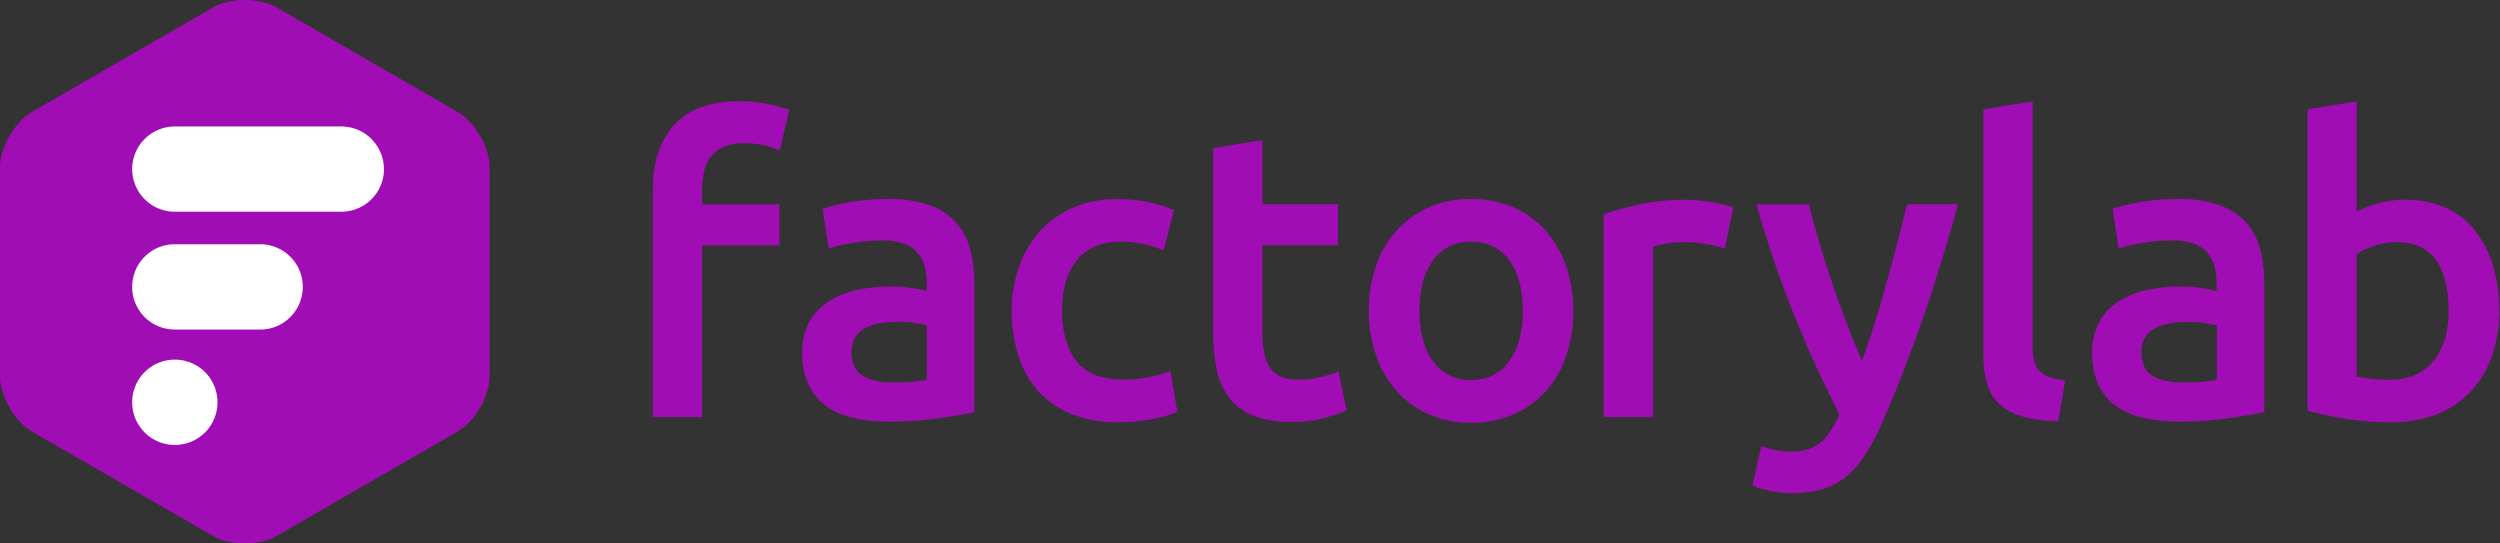
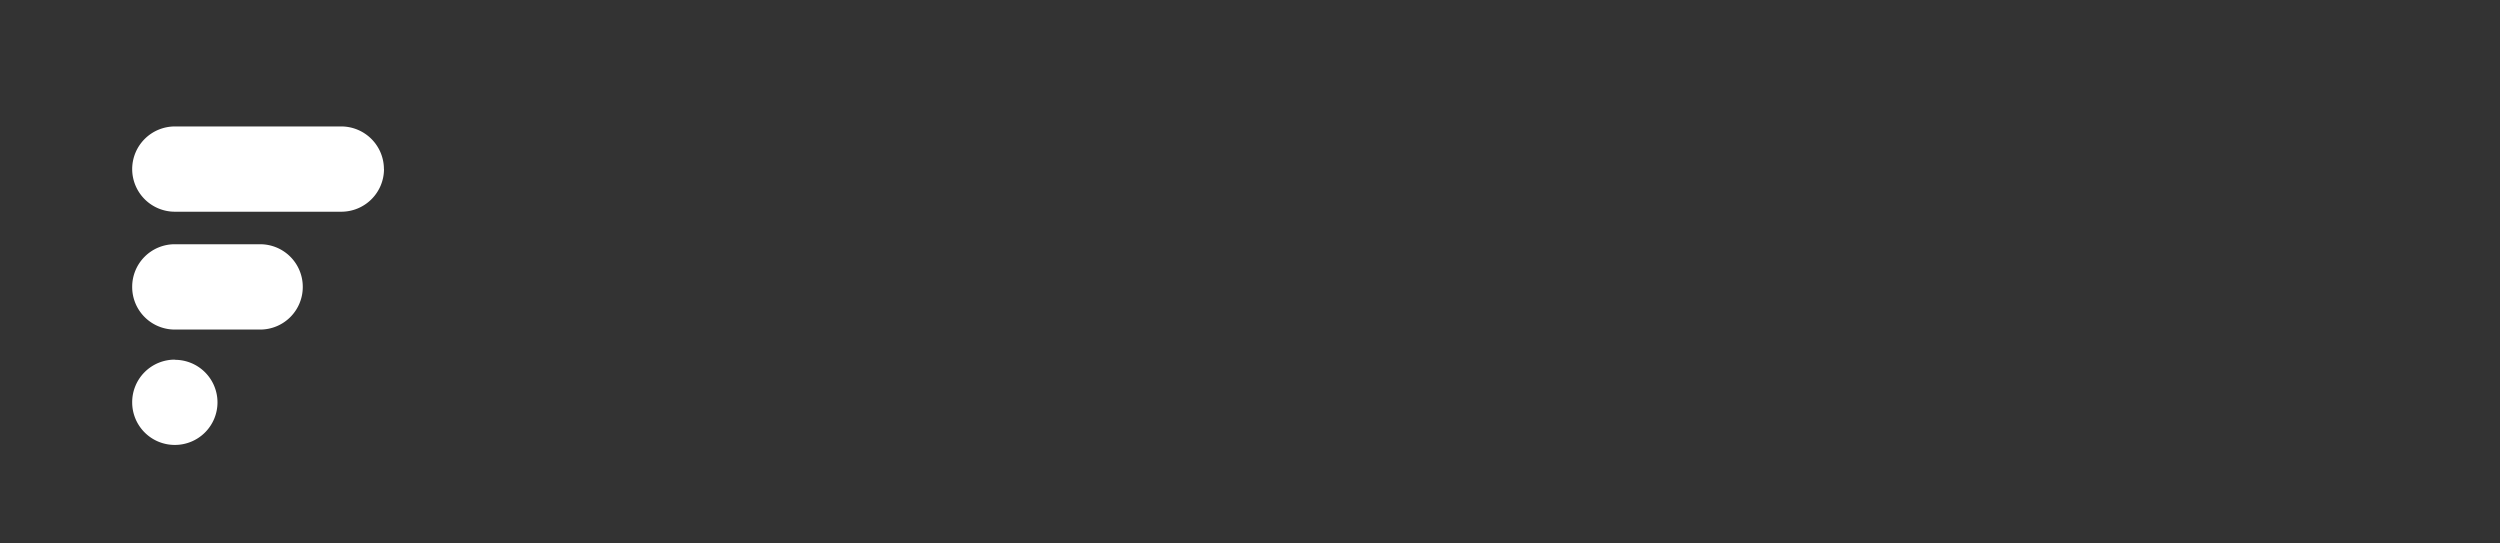
<svg xmlns="http://www.w3.org/2000/svg" width="230" height="50" fill="none">
  <rect width="100%" height="100%" fill="#333333" stroke="none" />
-   <path d="M68.037 9.322a12.14 12.14 0 012.771.28c.608.134 1.208.303 1.797.505l-.86 3.745a7.202 7.202 0 00-1.472-.488 8.36 8.36 0 00-1.818-.187 4.687 4.687 0 00-1.832.319c-.471.19-.886.495-1.206.889-.313.4-.53.868-.636 1.365a7.68 7.68 0 00-.187 1.743v1.309h7.113v3.773h-7.112v15.8h-4.53V17.407c0-2.515.66-4.493 1.983-5.933 1.322-1.44 3.318-2.158 5.99-2.153zM81.71 18.306c1.28-.032 2.558.157 3.773.562a6.063 6.063 0 012.45 1.57 5.895 5.895 0 011.311 2.453c.272 1.032.404 2.097.394 3.164v11.867c-.7.147-1.753.328-3.162.542-1.581.224-3.176.33-4.773.318a14.33 14.33 0 01-3.212-.344 6.767 6.767 0 01-2.49-1.085 5.13 5.13 0 01-1.61-1.948 6.744 6.744 0 01-.58-2.95 5.71 5.71 0 01.655-2.844 5.38 5.38 0 011.778-1.886 7.656 7.656 0 012.594-1.047 14.634 14.634 0 014.662-.227c.591.072 1.178.178 1.757.319v-.748a5.841 5.841 0 00-.187-1.497 2.983 2.983 0 00-1.886-2.097 5.394 5.394 0 00-1.931-.3 17.189 17.189 0 00-2.88.237c-.723.109-1.435.28-2.13.51l-.56-3.668c.82-.26 1.657-.46 2.506-.599a19.6 19.6 0 013.521-.302zm.375 16.882c1.065.023 2.13-.056 3.179-.235v-5.004a9.184 9.184 0 00-1.078-.236 10.697 10.697 0 00-3.087 0c-.48.066-.946.205-1.384.412a2.51 2.51 0 00-.993.842 2.372 2.372 0 00-.375 1.368c0 1.074.338 1.816 1.012 2.226.667.422 1.575.627 2.726.627zM93.081 28.6a11.982 11.982 0 01.675-4.061 9.618 9.618 0 011.929-3.276 8.794 8.794 0 013.049-2.162c1.279-.54 2.656-.807 4.044-.785 1.796-.01 3.576.333 5.24 1.01l-.974 3.706a10.16 10.16 0 00-1.778-.561 9.473 9.473 0 00-2.122-.236c-1.77 0-3.118.555-4.042 1.665-.925 1.11-1.386 2.676-1.384 4.697 0 1.948.436 3.49 1.308 4.625.873 1.135 2.346 1.702 4.42 1.702a11.681 11.681 0 002.282-.236 10.846 10.846 0 001.946-.56l.636 3.742a9.434 9.434 0 01-2.263.674c-1.031.2-2.078.301-3.127.3a11.34 11.34 0 01-4.349-.755 8.254 8.254 0 01-3.065-2.122 8.822 8.822 0 01-1.819-3.257 13.54 13.54 0 01-.606-4.11zM111.609 13.625l4.53-.747v5.914h6.957v3.773h-6.957v7.976c0 1.57.253 2.692.75 3.367.498.674 1.347 1.012 2.545 1.012a8.312 8.312 0 002.191-.262 14.27 14.27 0 001.516-.488l.75 3.593c-.672.275-1.36.507-2.061.694-.977.252-1.984.372-2.993.356a9.524 9.524 0 01-3.502-.561 5.163 5.163 0 01-2.226-1.63 6.46 6.46 0 01-1.16-2.594 15.975 15.975 0 01-.34-3.462v-16.94zM144.741 28.562a12.676 12.676 0 01-.674 4.23 9.362 9.362 0 01-1.91 3.257 8.58 8.58 0 01-2.976 2.096 9.599 9.599 0 01-3.837.748 9.458 9.458 0 01-3.818-.748 8.626 8.626 0 01-2.957-2.096 9.569 9.569 0 01-1.936-3.257 12.258 12.258 0 01-.693-4.23c-.02-1.434.214-2.86.693-4.212a9.432 9.432 0 011.943-3.235 8.629 8.629 0 012.981-2.08 9.572 9.572 0 013.773-.729 9.758 9.758 0 013.801.729 8.388 8.388 0 012.974 2.08c.85.94 1.505 2.04 1.929 3.235.482 1.351.722 2.777.707 4.212zm-4.643 0c0-1.945-.418-3.485-1.254-4.622-.837-1.137-2.003-1.704-3.5-1.703-1.498 0-2.665.568-3.5 1.703-.834 1.135-1.252 2.676-1.254 4.622 0 1.971.418 3.53 1.254 4.679.835 1.15 2.003 1.721 3.5 1.721 1.497 0 2.662-.57 3.5-1.721.837-1.151 1.254-2.708 1.254-4.679zM158.687 22.874a14.876 14.876 0 00-1.549-.391 11.325 11.325 0 00-2.304-.208 9.136 9.136 0 00-1.589.151c-.398.062-.792.15-1.179.262v15.684h-4.528V19.728c1.07-.38 2.164-.687 3.276-.917a20.505 20.505 0 014.353-.431c.302 0 .648.02 1.049.056.401.035.797.09 1.198.151.401.061.788.137 1.16.236.373.099.675.167.899.236l-.786 3.815zM180.132 18.792c-2.023 7.438-4.365 14.176-7.025 20.214-.433 1-.947 1.965-1.537 2.882a8.495 8.495 0 01-1.762 1.986 6.266 6.266 0 01-2.171 1.14 10.43 10.43 0 01-4.854.133 7.11 7.11 0 01-1.556-.488l.825-3.632a7.36 7.36 0 002.67.524c1.179 0 2.1-.28 2.764-.84.665-.563 1.245-1.431 1.749-2.594-1.429-2.745-2.801-5.74-4.117-8.984a98.967 98.967 0 01-3.516-10.331h4.83c.249 1.05.556 2.186.919 3.407a112.15 112.15 0 001.179 3.724 111.29 111.29 0 001.351 3.76c.475 1.25.952 2.412 1.43 3.484a101.44 101.44 0 002.235-7.096c.695-2.509 1.328-4.939 1.901-7.289h4.685zM189.36 38.745a12.36 12.36 0 01-3.351-.448 5.156 5.156 0 01-2.122-1.18 4.16 4.16 0 01-1.104-1.91 9.621 9.621 0 01-.321-2.594V10.07l4.54-.747v22.424c-.009.464.035.929.129 1.384.08.347.242.67.472.943.247.277.564.484.917.599.481.158.976.264 1.479.316l-.639 3.757zM200.384 18.306a11.035 11.035 0 013.773.562 6.077 6.077 0 012.458 1.57 5.94 5.94 0 011.308 2.453c.272 1.032.404 2.097.394 3.164v11.867c-.699.147-1.754.328-3.164.542-1.581.224-3.177.33-4.773.318a14.337 14.337 0 01-3.214-.344 6.802 6.802 0 01-2.491-1.085 5.097 5.097 0 01-1.608-1.948 6.716 6.716 0 01-.58-2.957 5.709 5.709 0 01.646-2.837 5.385 5.385 0 011.778-1.886 7.673 7.673 0 012.594-1.047 14.627 14.627 0 014.66-.227c.593.072 1.181.178 1.761.319v-.748a5.816 5.816 0 00-.181-1.497 3.156 3.156 0 00-.656-1.255 3.11 3.11 0 00-1.231-.846 5.389 5.389 0 00-1.929-.3 17.176 17.176 0 00-2.879.236 12.98 12.98 0 00-2.132.514l-.561-3.667c.821-.26 1.659-.46 2.509-.599a19.59 19.59 0 013.518-.302zm.373 16.882a16.784 16.784 0 003.186-.235v-5.004a9.612 9.612 0 00-1.087-.224 10.382 10.382 0 00-1.573-.111c-.508 0-1.014.038-1.516.11-.48.067-.947.206-1.385.413-.398.19-.741.48-.992.842a2.355 2.355 0 00-.373 1.368c0 1.074.336 1.816 1.009 2.226.673.41 1.583.615 2.731.615zM229.92 28.6a12.265 12.265 0 01-.693 4.244 9.168 9.168 0 01-1.983 3.236 8.53 8.53 0 01-3.127 2.059 11.413 11.413 0 01-4.155.707 26.318 26.318 0 01-4.285-.337 26.4 26.4 0 01-3.386-.75v-27.69l4.527-.747v10.14a10.445 10.445 0 011.927-.748 9.633 9.633 0 016.223.387 7.191 7.191 0 012.712 2.078 9.554 9.554 0 011.667 3.237c.399 1.358.592 2.768.573 4.184zm-4.643-.066c0-1.92-.38-3.442-1.139-4.566-.759-1.124-1.964-1.686-3.613-1.686a6.94 6.94 0 00-3.707 1.087v11.268c.414.09.833.159 1.255.205.614.069 1.232.1 1.851.094 1.673 0 2.983-.567 3.931-1.703.948-1.134 1.422-2.701 1.422-4.7zM45.04 34.58c0 1.887-1.334 4.193-2.963 5.134l-16.59 9.572c-1.63.943-4.299.943-5.928 0L2.964 39.713C1.337 38.773 0 36.462 0 34.58V15.42c0-1.886 1.337-4.193 2.964-5.134L19.56.707c1.629-.943 4.299-.943 5.928 0l16.592 9.58c1.63.942 2.964 3.251 2.964 5.133l-.002 19.16z" fill="#A00DB5" />
-   <path d="M16.095 33.087h-.02a3.915 3.915 0 00-3.914 3.915v.016a3.915 3.915 0 003.915 3.915h.018a3.915 3.915 0 003.915-3.915v-.016a3.915 3.915 0 00-3.915-3.915zM23.94 22.47h-7.864a3.915 3.915 0 00-3.915 3.915v.02a3.915 3.915 0 003.915 3.914h7.864a3.915 3.915 0 003.915-3.915v-.019a3.915 3.915 0 00-3.915-3.914zM35.328 15.564a3.927 3.927 0 01-3.915 3.914H16.085a3.926 3.926 0 01-3.924-3.914v-.017a3.93 3.93 0 013.917-3.914h15.328a3.929 3.929 0 013.915 3.917l.007.014z" fill="#fff" />
+   <path d="M16.095 33.087h-.02a3.915 3.915 0 00-3.914 3.915v.016a3.915 3.915 0 003.915 3.915h.018a3.915 3.915 0 003.915-3.915a3.915 3.915 0 00-3.915-3.915zM23.94 22.47h-7.864a3.915 3.915 0 00-3.915 3.915v.02a3.915 3.915 0 003.915 3.914h7.864a3.915 3.915 0 003.915-3.915v-.019a3.915 3.915 0 00-3.915-3.914zM35.328 15.564a3.927 3.927 0 01-3.915 3.914H16.085a3.926 3.926 0 01-3.924-3.914v-.017a3.93 3.93 0 013.917-3.914h15.328a3.929 3.929 0 013.915 3.917l.007.014z" fill="#fff" />
</svg>